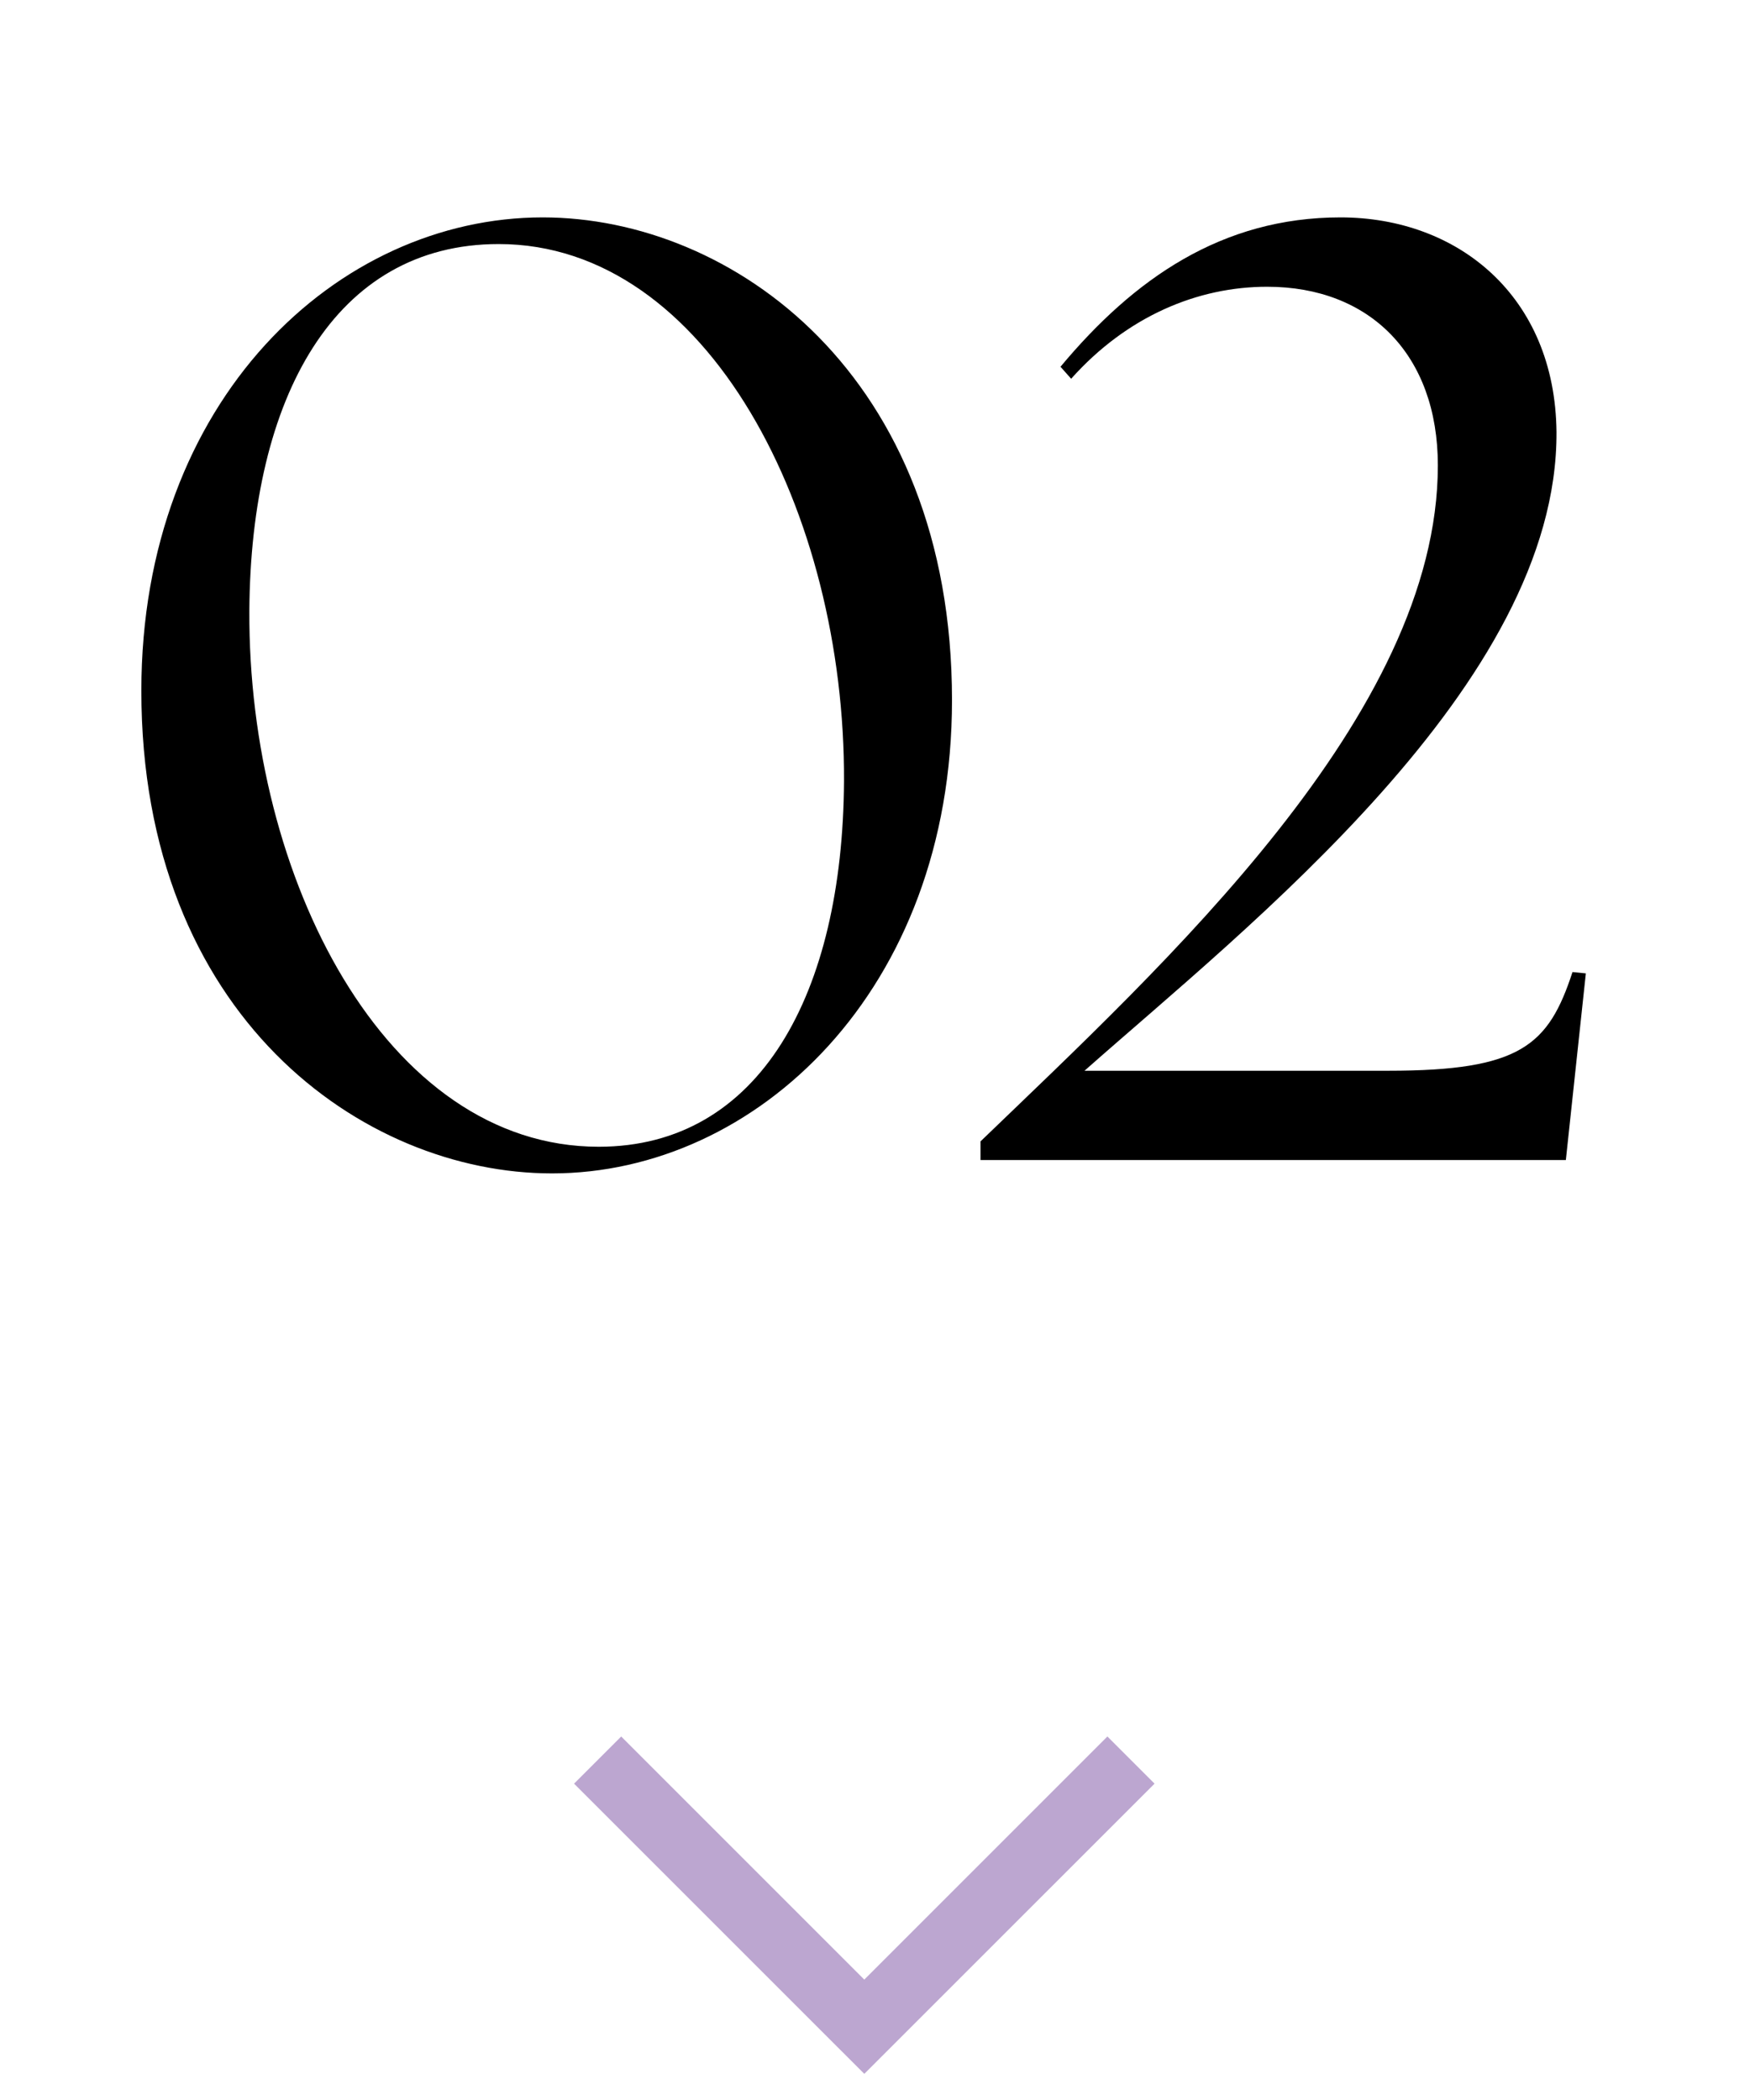
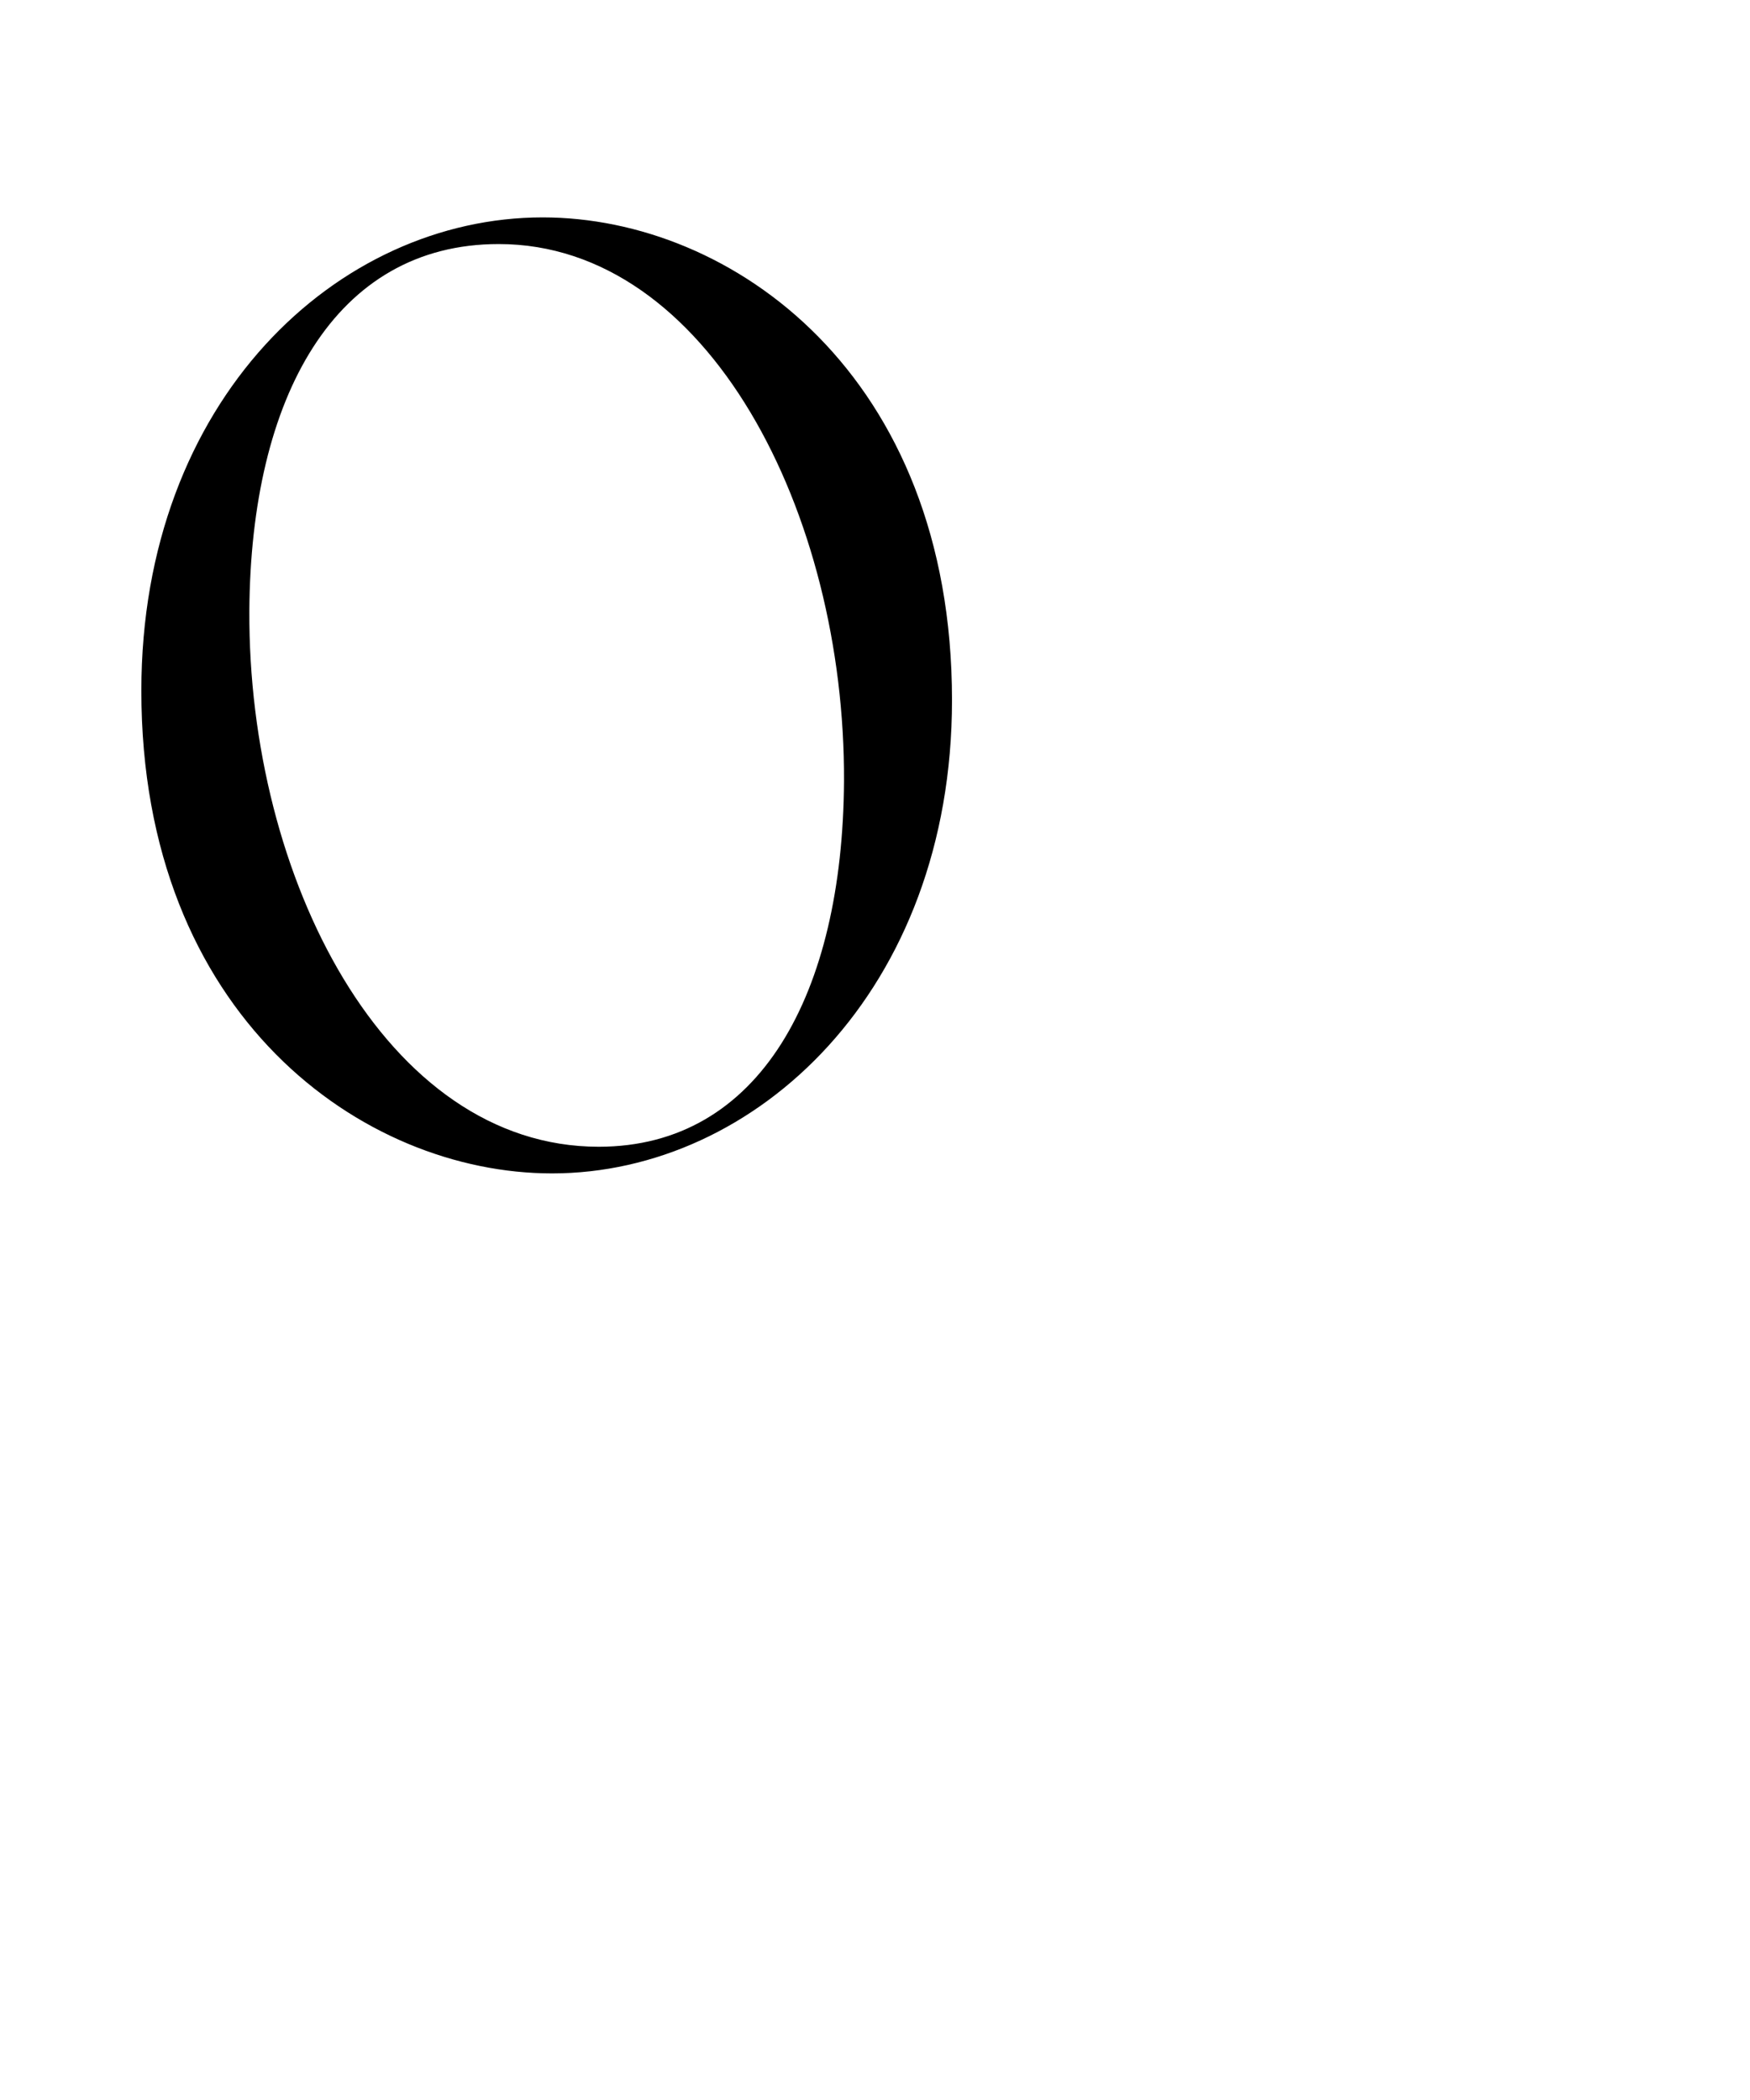
<svg xmlns="http://www.w3.org/2000/svg" width="35" height="42" viewBox="0 0 35 42" fill="none">
-   <path d="M19.61 22.828C23.29 19.281 28.757 14.295 28.757 9.308C28.757 7.095 27.397 5.735 25.343 5.735C23.957 5.735 22.543 6.321 21.423 7.575L21.21 7.335C22.677 5.575 24.437 4.348 26.81 4.348C29.157 4.348 31.103 5.921 31.13 8.641C31.157 13.681 24.943 18.535 21.69 21.415H27.77C30.41 21.415 30.97 20.908 31.45 19.441L31.717 19.468L31.317 23.201H19.61V22.828Z" fill="black" />
  <path d="M11.04 23.468C7.254 23.468 2.827 20.321 2.827 13.815C2.827 8.001 6.747 4.348 10.854 4.348C14.64 4.348 19.04 7.495 19.04 14.001C19.04 19.815 15.12 23.468 11.04 23.468ZM11.974 22.935C15.2 22.935 16.854 19.868 16.88 15.628C16.907 10.268 14.16 4.881 9.974 4.881C6.694 4.881 5.014 7.948 4.987 12.215C4.96 17.548 7.707 22.935 11.974 22.935Z" fill="black" />
-   <path fill-rule="evenodd" clip-rule="evenodd" d="M17.286 39.592L22.148 34.73L23.091 35.673L17.286 41.477L11.481 35.673L12.424 34.73L17.286 39.592Z" fill="#BCA6D0" />
</svg>